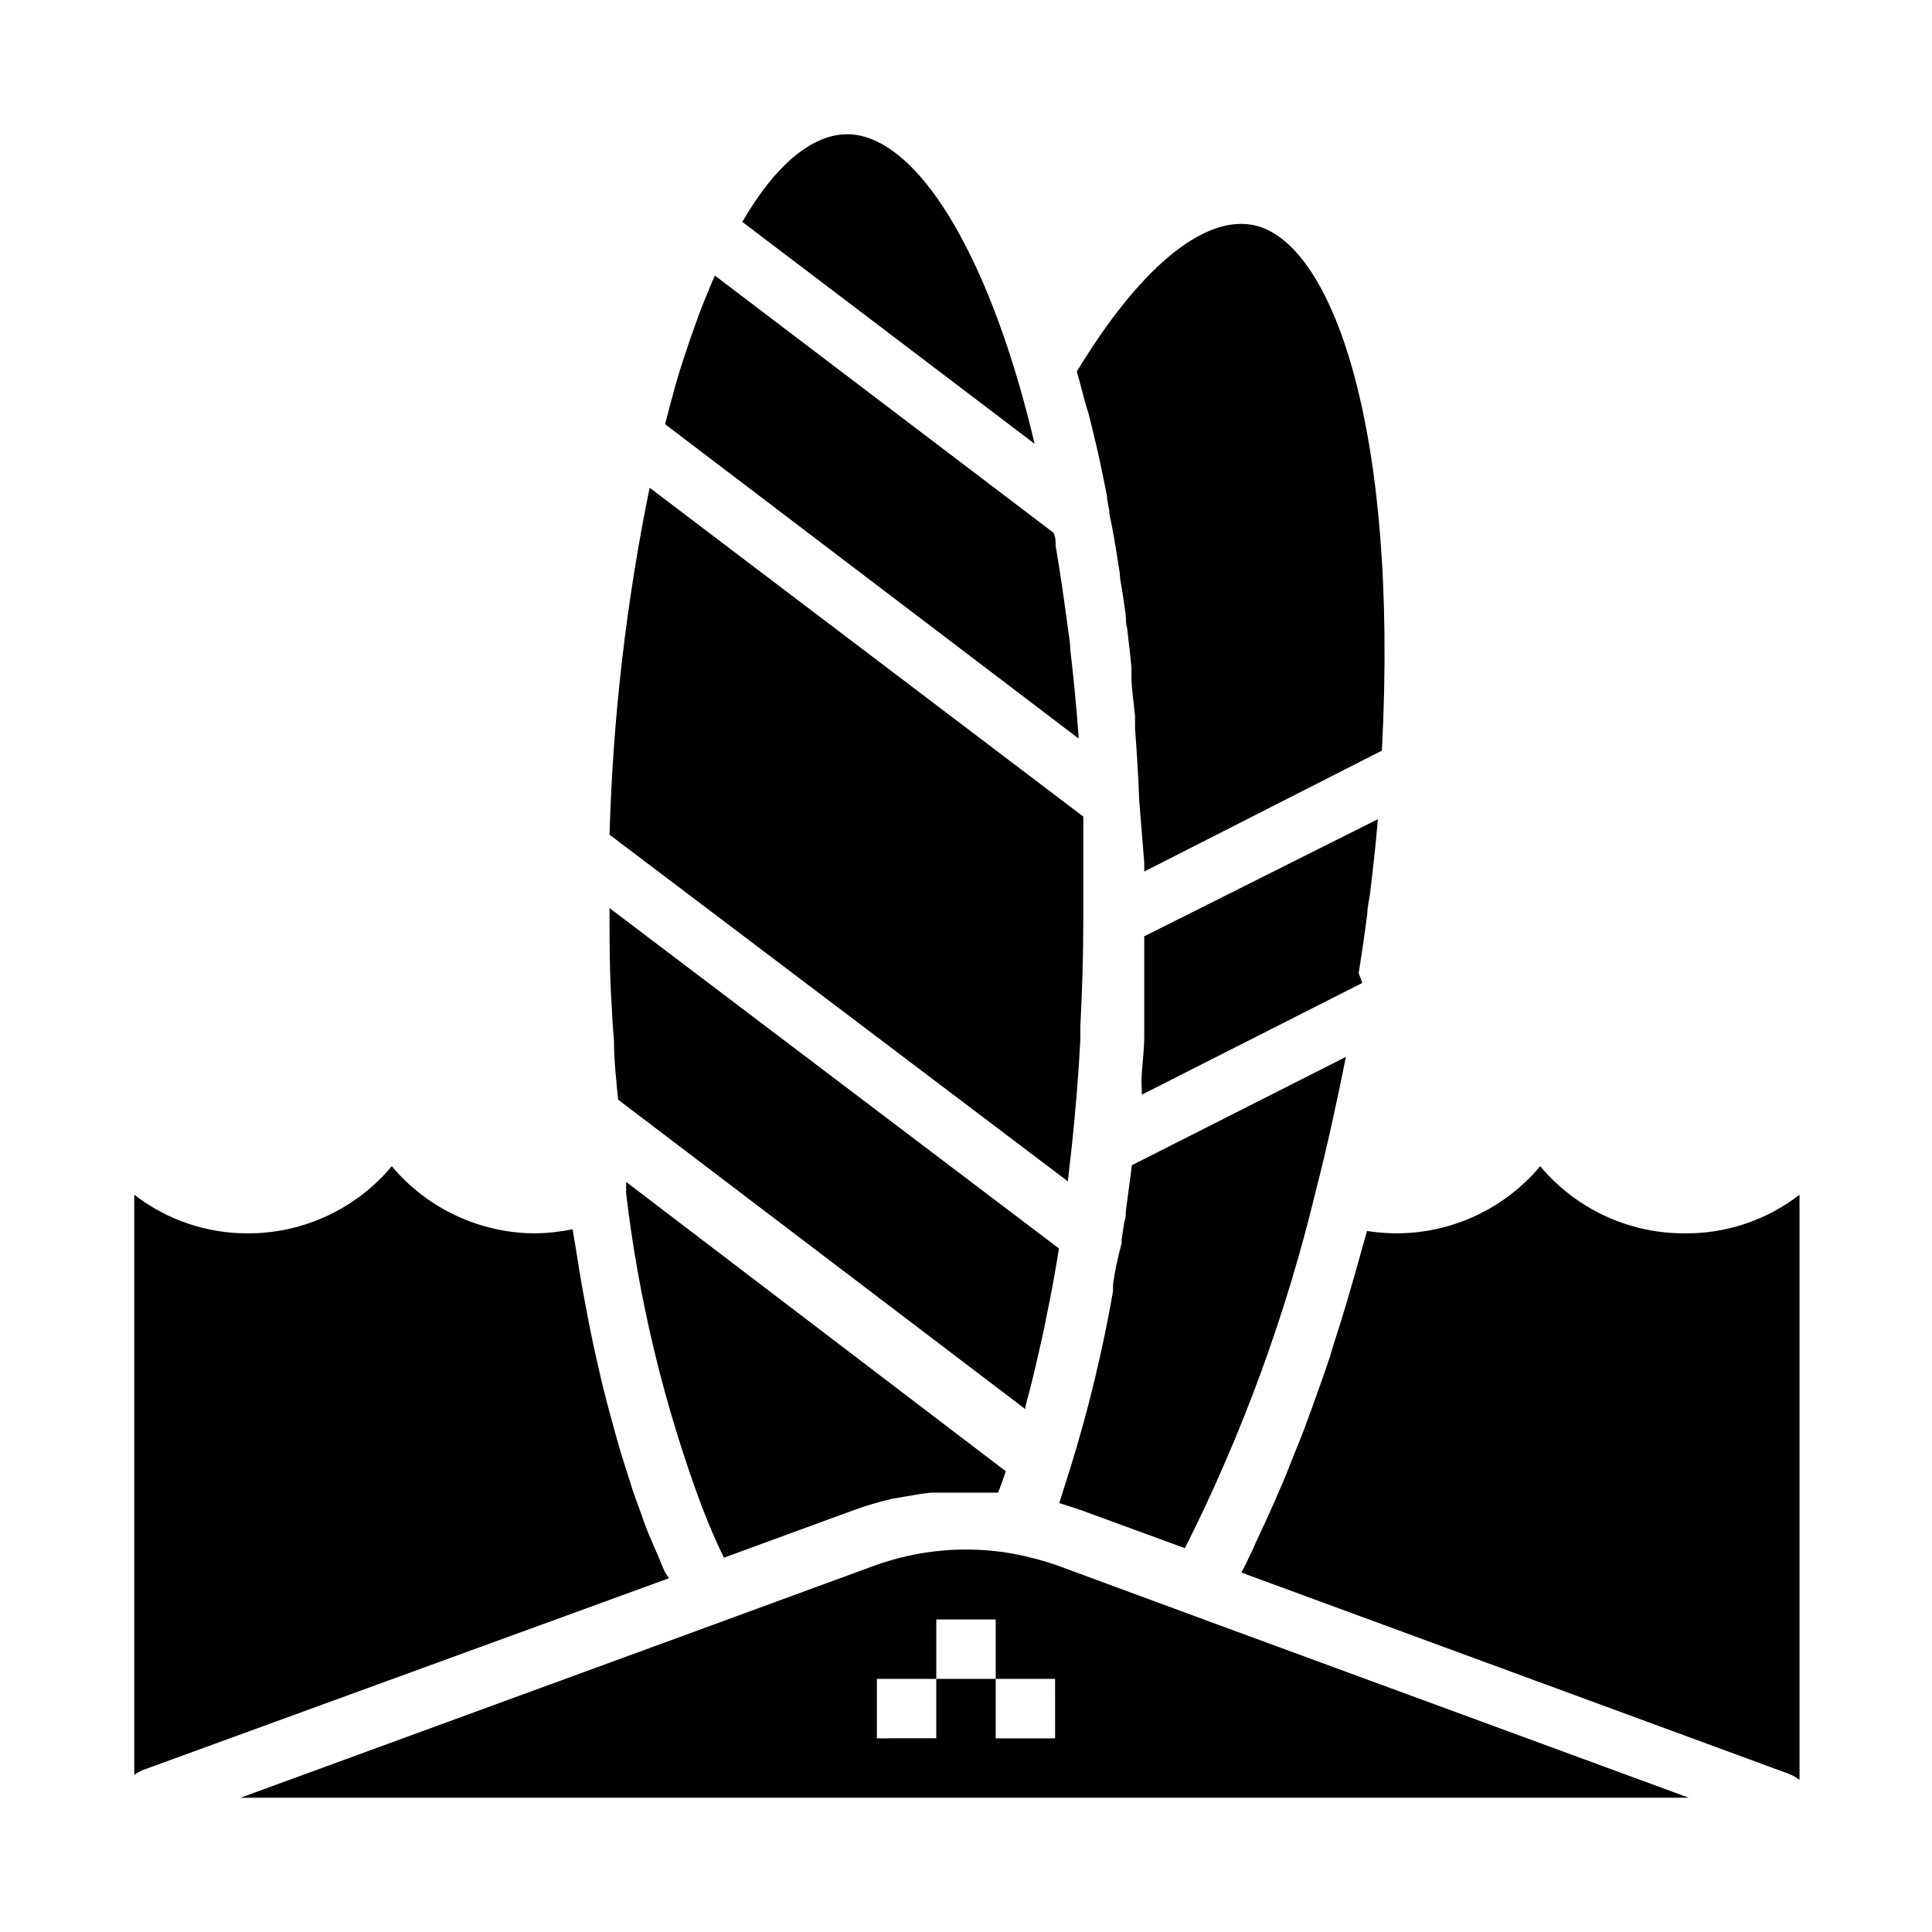
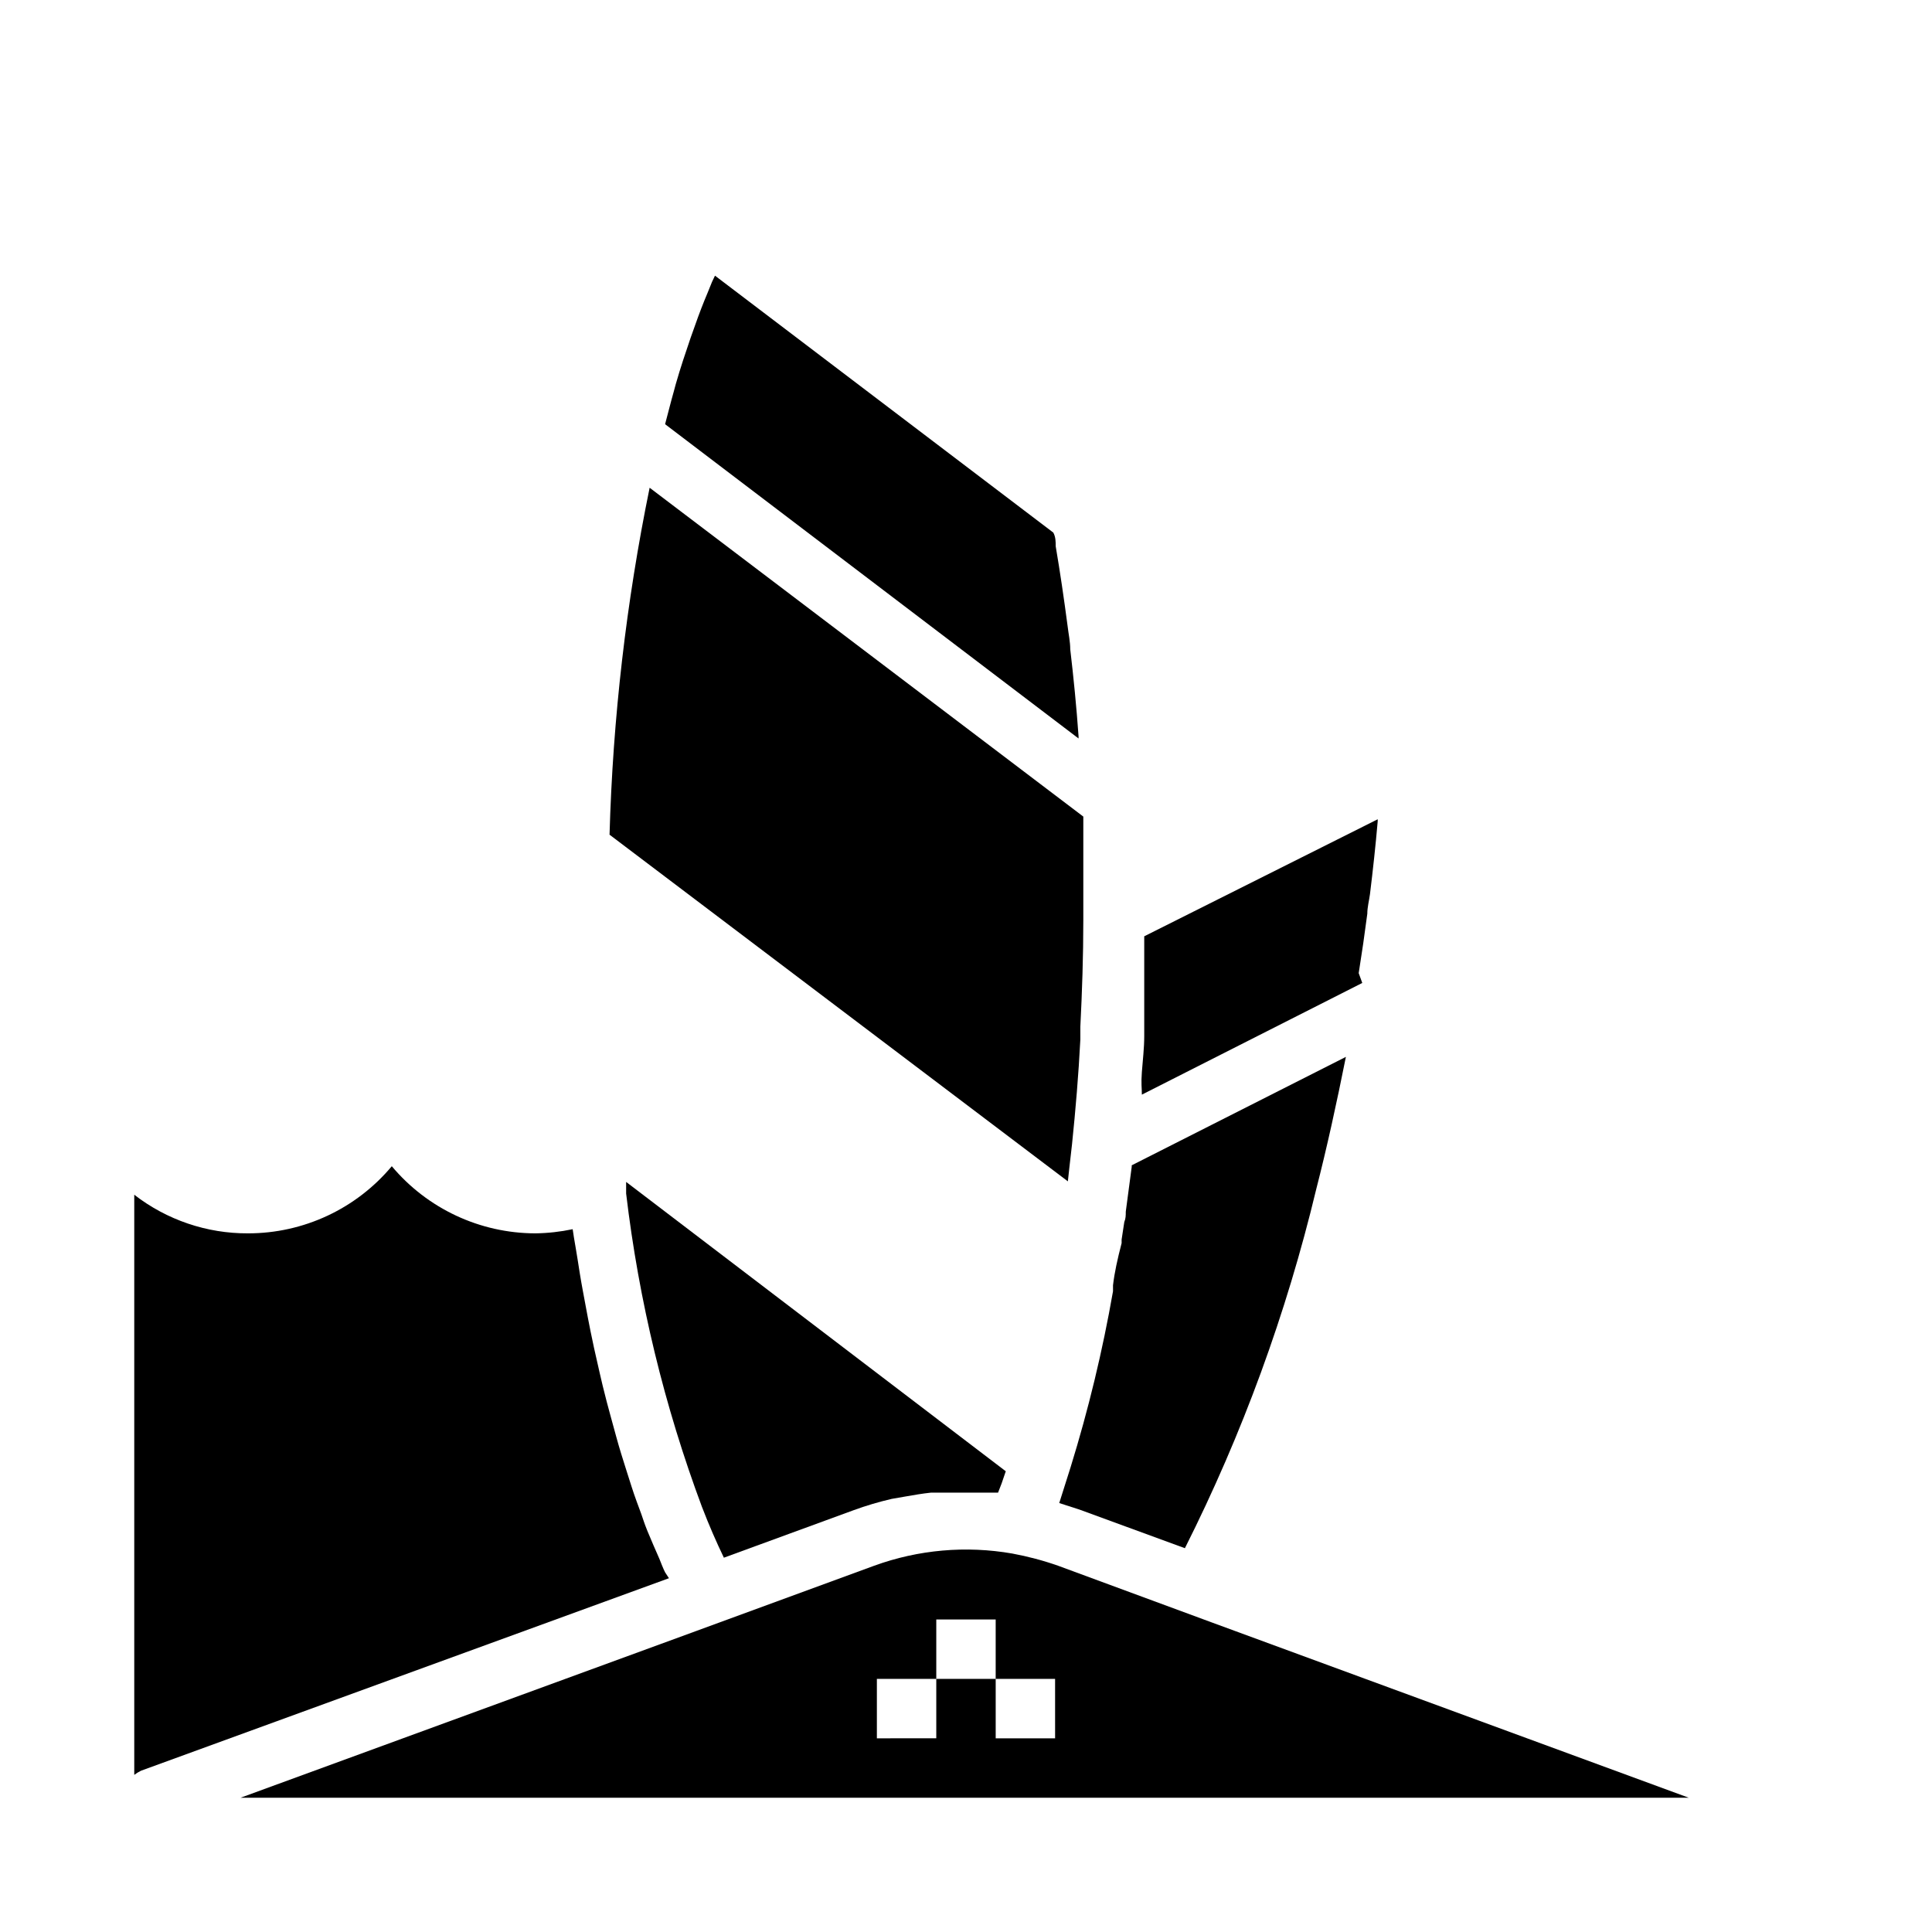
<svg xmlns="http://www.w3.org/2000/svg" fill="#000000" width="800px" height="800px" version="1.1" viewBox="144 144 512 512">
  <g>
    <path d="m429.83 339.15c-0.551-7.871-1.34-15.742-2.203-23.066 0-2.047-0.473-4.172-0.707-6.219-0.945-7.164-1.969-14.168-3.148-21.098 0-1.18 0-2.441-0.629-3.621l-89.664-68.094-0.789 1.652-1.18 2.914c-1.156 2.731-2.258 5.59-3.305 8.582l-1.18 3.305c-1.34 3.938-2.676 7.871-3.938 12.281l-0.551 2.047c-0.789 2.754-1.496 5.668-2.281 8.582l109.57 83.285z" />
-     <path d="m413.38 243.58c-12.125-40.383-29.129-64-44.871-64-9.133 0-18.895 7.871-27.789 23.223l77.461 58.805c-1.418-5.984-2.992-12.047-4.801-18.027z" />
    <path d="m427.39 453.45 0.707-6.219c0.945-9.133 1.73-18.422 2.203-27.711v-1.023-2.363c0.473-9.367 0.789-18.812 0.789-28.262v-3.617-14.957-4.094-4.801l-114.93-87.145c-6.199 30.285-9.758 61.047-10.625 91.945l121.46 91.867z" />
    <path d="m504.07 401.89c0.84-5.246 1.602-10.496 2.281-15.742 0-1.73 0.473-3.465 0.707-5.195 0.789-6.453 1.496-12.91 2.047-19.285v-0.551l-61.871 31.012v1.891 5.434 5.984 5.434 4.961 2.754c0 3.227-0.395 6.375-0.629 9.523-0.234 3.148 0 4.016 0 5.984l58.41-29.598z" />
-     <path d="m432.75 254.68c1.18 4.723 2.281 9.367 3.227 13.934 0.473 2.203 0.945 4.566 1.418 7.008v0.629l0.551 2.992c0 1.34 0.473 2.754 0.707 4.094 0.789 4.016 1.418 8.344 2.125 12.754 0 1.652 0.473 3.305 0.707 5.039 0.234 1.73 0.551 3.543 0.789 5.434 0.234 1.891 0 2.519 0.395 3.699 0.395 3.543 0.867 7.086 1.18 10.707v2.363c0 3.305 0.629 6.848 0.945 10.469v2.519 0.703c0.473 6.219 0.867 12.594 1.102 18.973l1.34 16.688v2.281l62.977-32.039c4.566-86.594-13.617-135.64-34.402-139.34-13.227-2.363-30.07 11.809-46.445 38.887 0.789 2.676 1.418 5.273 2.125 7.871 0.711 2.602 0.945 2.918 1.262 4.332z" />
    <path d="m438.96 484.62v1.574c-2.758 15.785-6.519 31.379-11.258 46.684l-2.992 9.445 5.352 1.73 27.945 10.234h0.004c15.219-30.254 26.895-62.16 34.793-95.094 2.832-11.02 5.434-22.906 7.871-35.109l-56.758 28.734v0.395l-1.574 11.887c0 0.945 0 1.812-0.395 2.754l-0.707 4.644v0.945c-1.102 4.25-1.887 7.793-2.281 11.176z" />
-     <path d="m306.71 419.68c0 5.434 0.629 10.863 1.102 15.742l107.93 82.027v-0.707l0.473-1.812c1.258-4.566 2.363-9.367 3.465-14.25 0.629-2.754 1.258-5.668 1.812-8.582 0.945-4.566 1.812-9.133 2.598-13.934l0.551-3.305-119.11-90.211c0 8.973 0 17.871 0.629 26.688 0.078 2.832 0.316 5.586 0.551 8.344z" />
    <path d="m464.94 573.89-40.539-14.957c-3.953-1.387-8.004-2.465-12.125-3.227-12.273-2.144-24.895-1.031-36.602 3.227l-47.23 17.32-120.68 44.16h383.76zm-41.328 30.781h-15.742v-15.746h-15.746v15.742l-15.742 0.004v-15.746h15.742v-15.742h15.742v15.742h15.742z" />
-     <path d="m590.27 470.85c-14.707 0.004-28.66-6.512-38.102-17.793-9.43 11.25-23.344 17.762-38.02 17.793-2.637-0.012-5.269-0.223-7.875-0.629l-1.18 4.172-1.891 6.769-2.281 7.871-1.969 6.453c-0.789 2.519-1.652 5.039-2.441 7.871l-2.047 5.984c-0.867 2.519-1.812 4.961-2.676 7.477l-2.047 5.59c-0.945 2.519-1.891 4.879-2.914 7.32l-2.047 5.195c-1.023 2.519-2.125 4.879-3.148 7.32l-2.047 4.566c-1.18 2.598-2.441 5.117-3.621 7.871l-1.73 3.621-1.258 2.441 145.16 53.371v0.004c0.984 0.398 1.91 0.926 2.754 1.574v-155.08c-8.75 6.785-19.547 10.395-30.621 10.234z" />
    <path d="m320.25 560.67c-0.551-1.102-1.023-2.363-1.496-3.543-1.023-2.363-2.125-4.801-3.148-7.32-1.023-2.519-1.102-3.07-1.652-4.566-0.551-1.496-1.812-4.801-2.598-7.32-0.789-2.519-1.102-3.465-1.652-5.195-0.551-1.73-1.574-4.961-2.363-7.871-0.789-2.914-1.023-3.777-1.574-5.746s-1.418-5.273-2.047-7.871-0.945-4.094-1.418-6.141c-0.473-2.047-1.258-5.512-1.812-8.344-0.551-2.832-0.867-4.328-1.258-6.535-0.395-2.203-1.102-5.746-1.574-8.738-0.473-2.992-0.707-4.566-1.102-6.848-0.395-2.281-0.551-3.227-0.789-4.879l0.004-0.004c-3.262 0.688-6.586 1.059-9.918 1.102-14.68-0.031-28.594-6.543-38.023-17.793-9.434 11.289-23.391 17.805-38.102 17.793-10.91 0.055-21.523-3.551-30.148-10.234v153.74c0.57-0.422 1.176-0.793 1.809-1.105l139.89-51.008z" />
    <path d="m330.09 543.5c1.812 4.723 3.777 9.211 5.746 13.305l34.402-12.594c3.293-1.203 6.66-2.203 10.078-2.992l3.621-0.629c2.281-0.395 4.488-0.789 6.769-1.023h4.25 6.535 7.004l0.945-2.441 1.102-3.227-100.61-76.676v3.07c3.367 28.441 10.133 56.379 20.152 83.207z" />
  </g>
</svg>